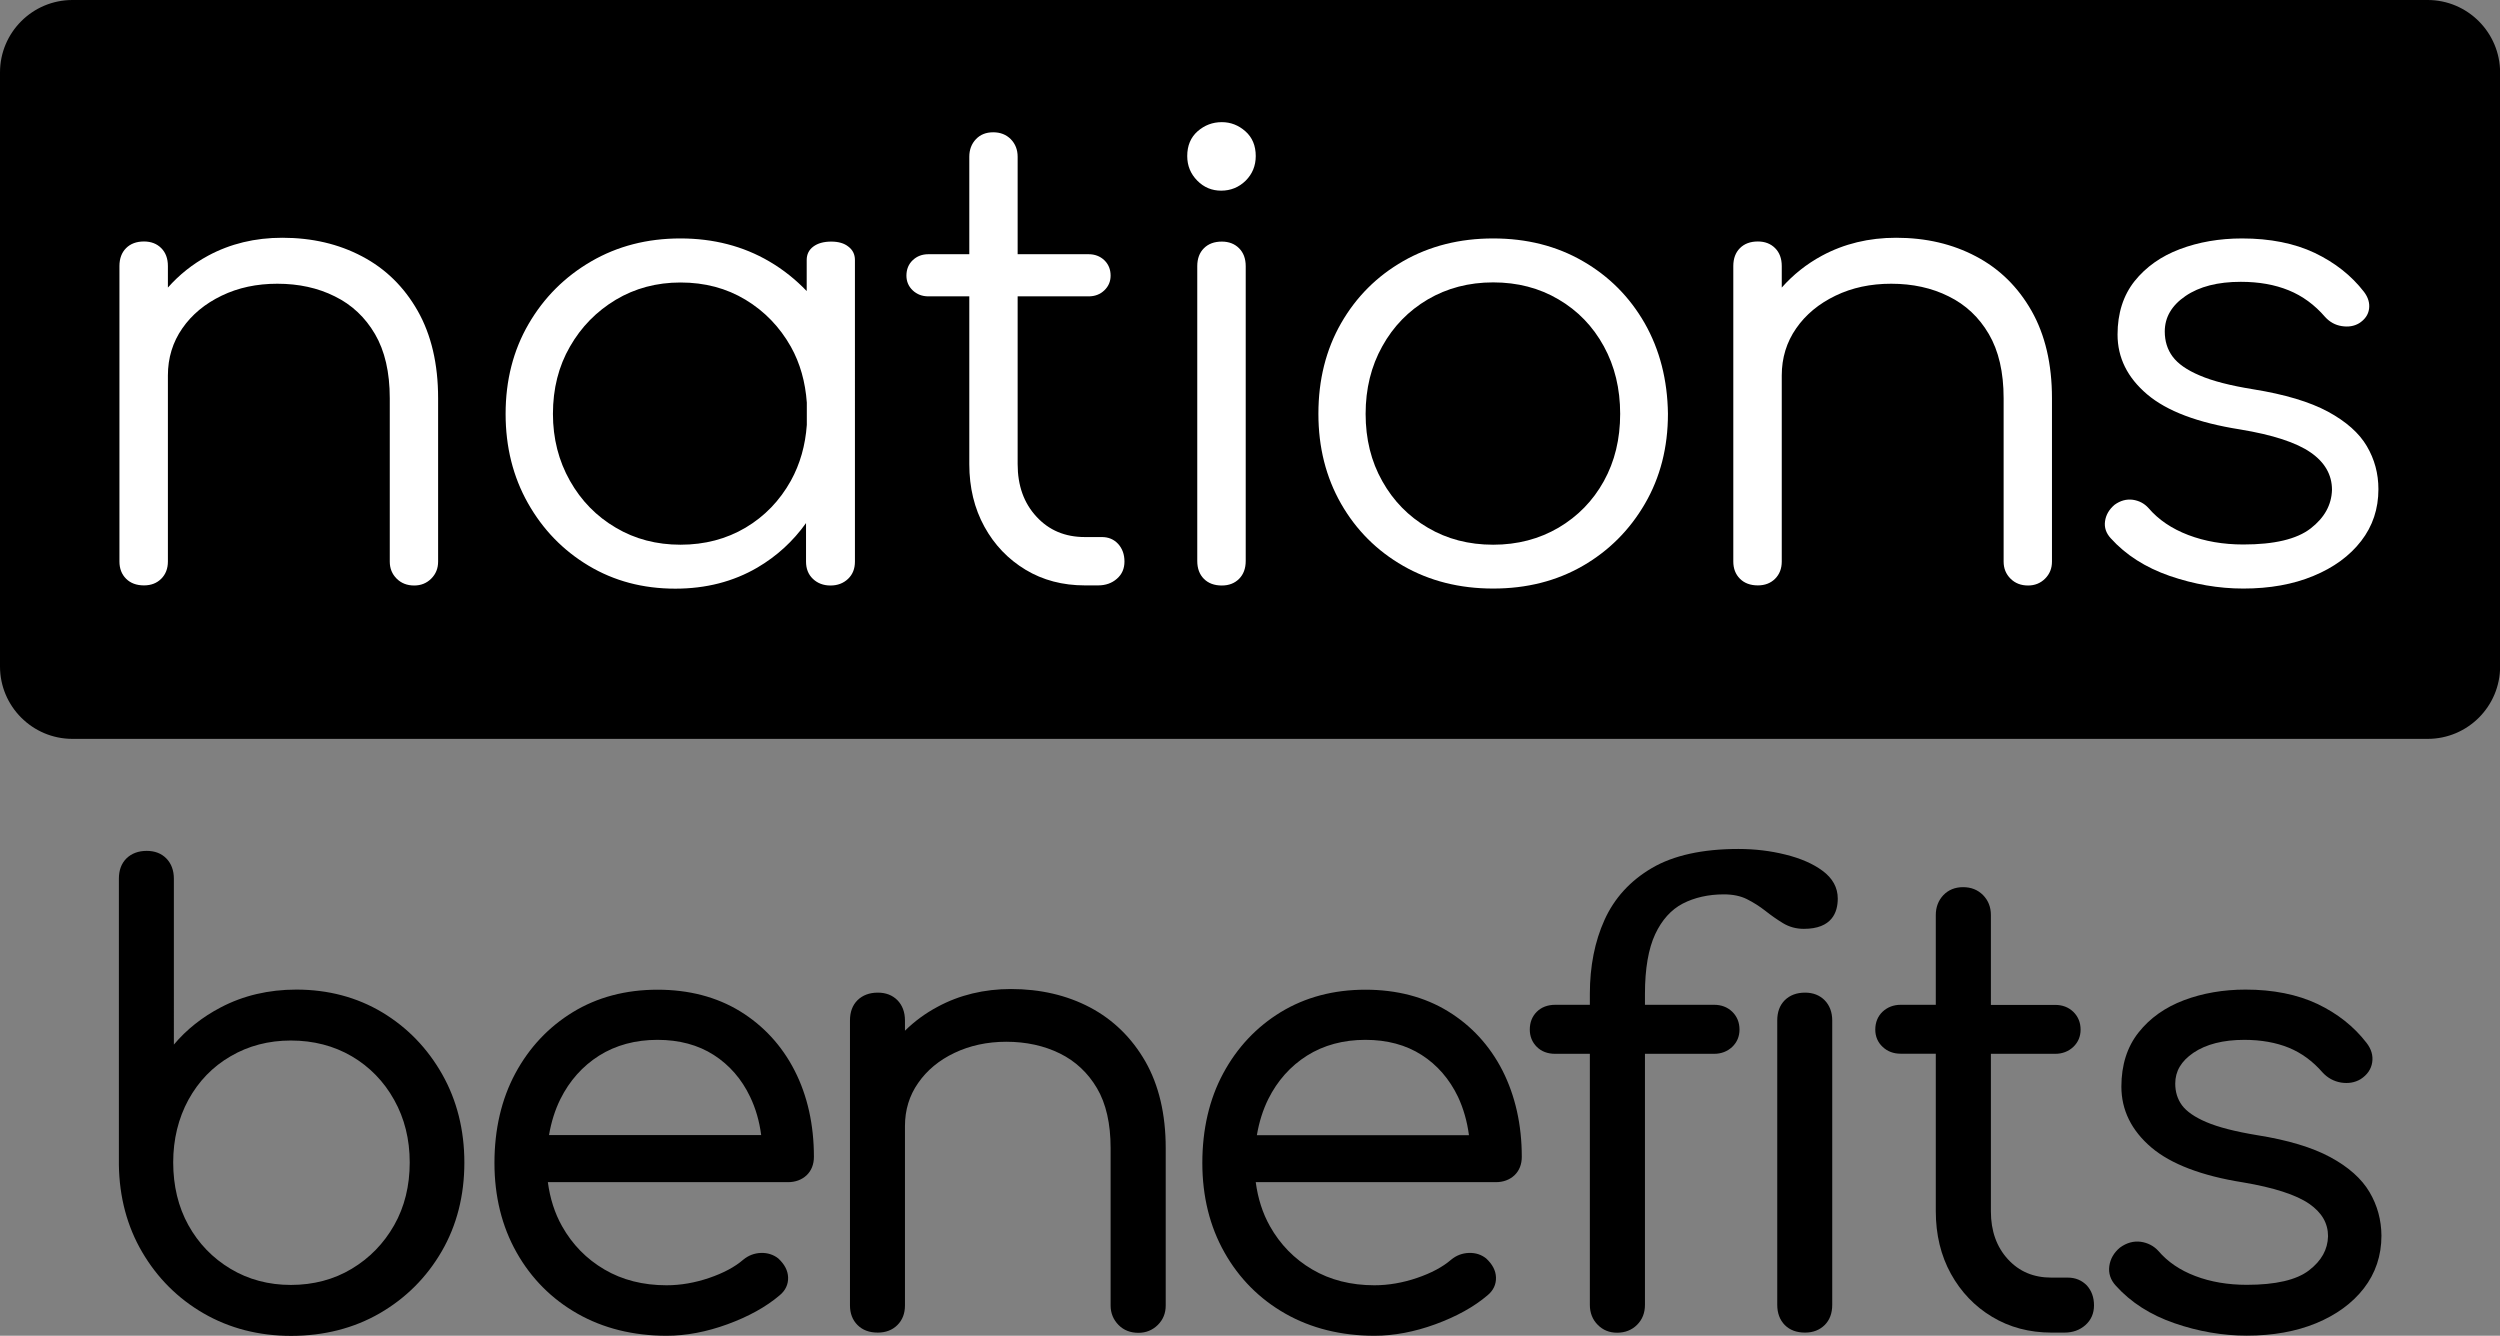
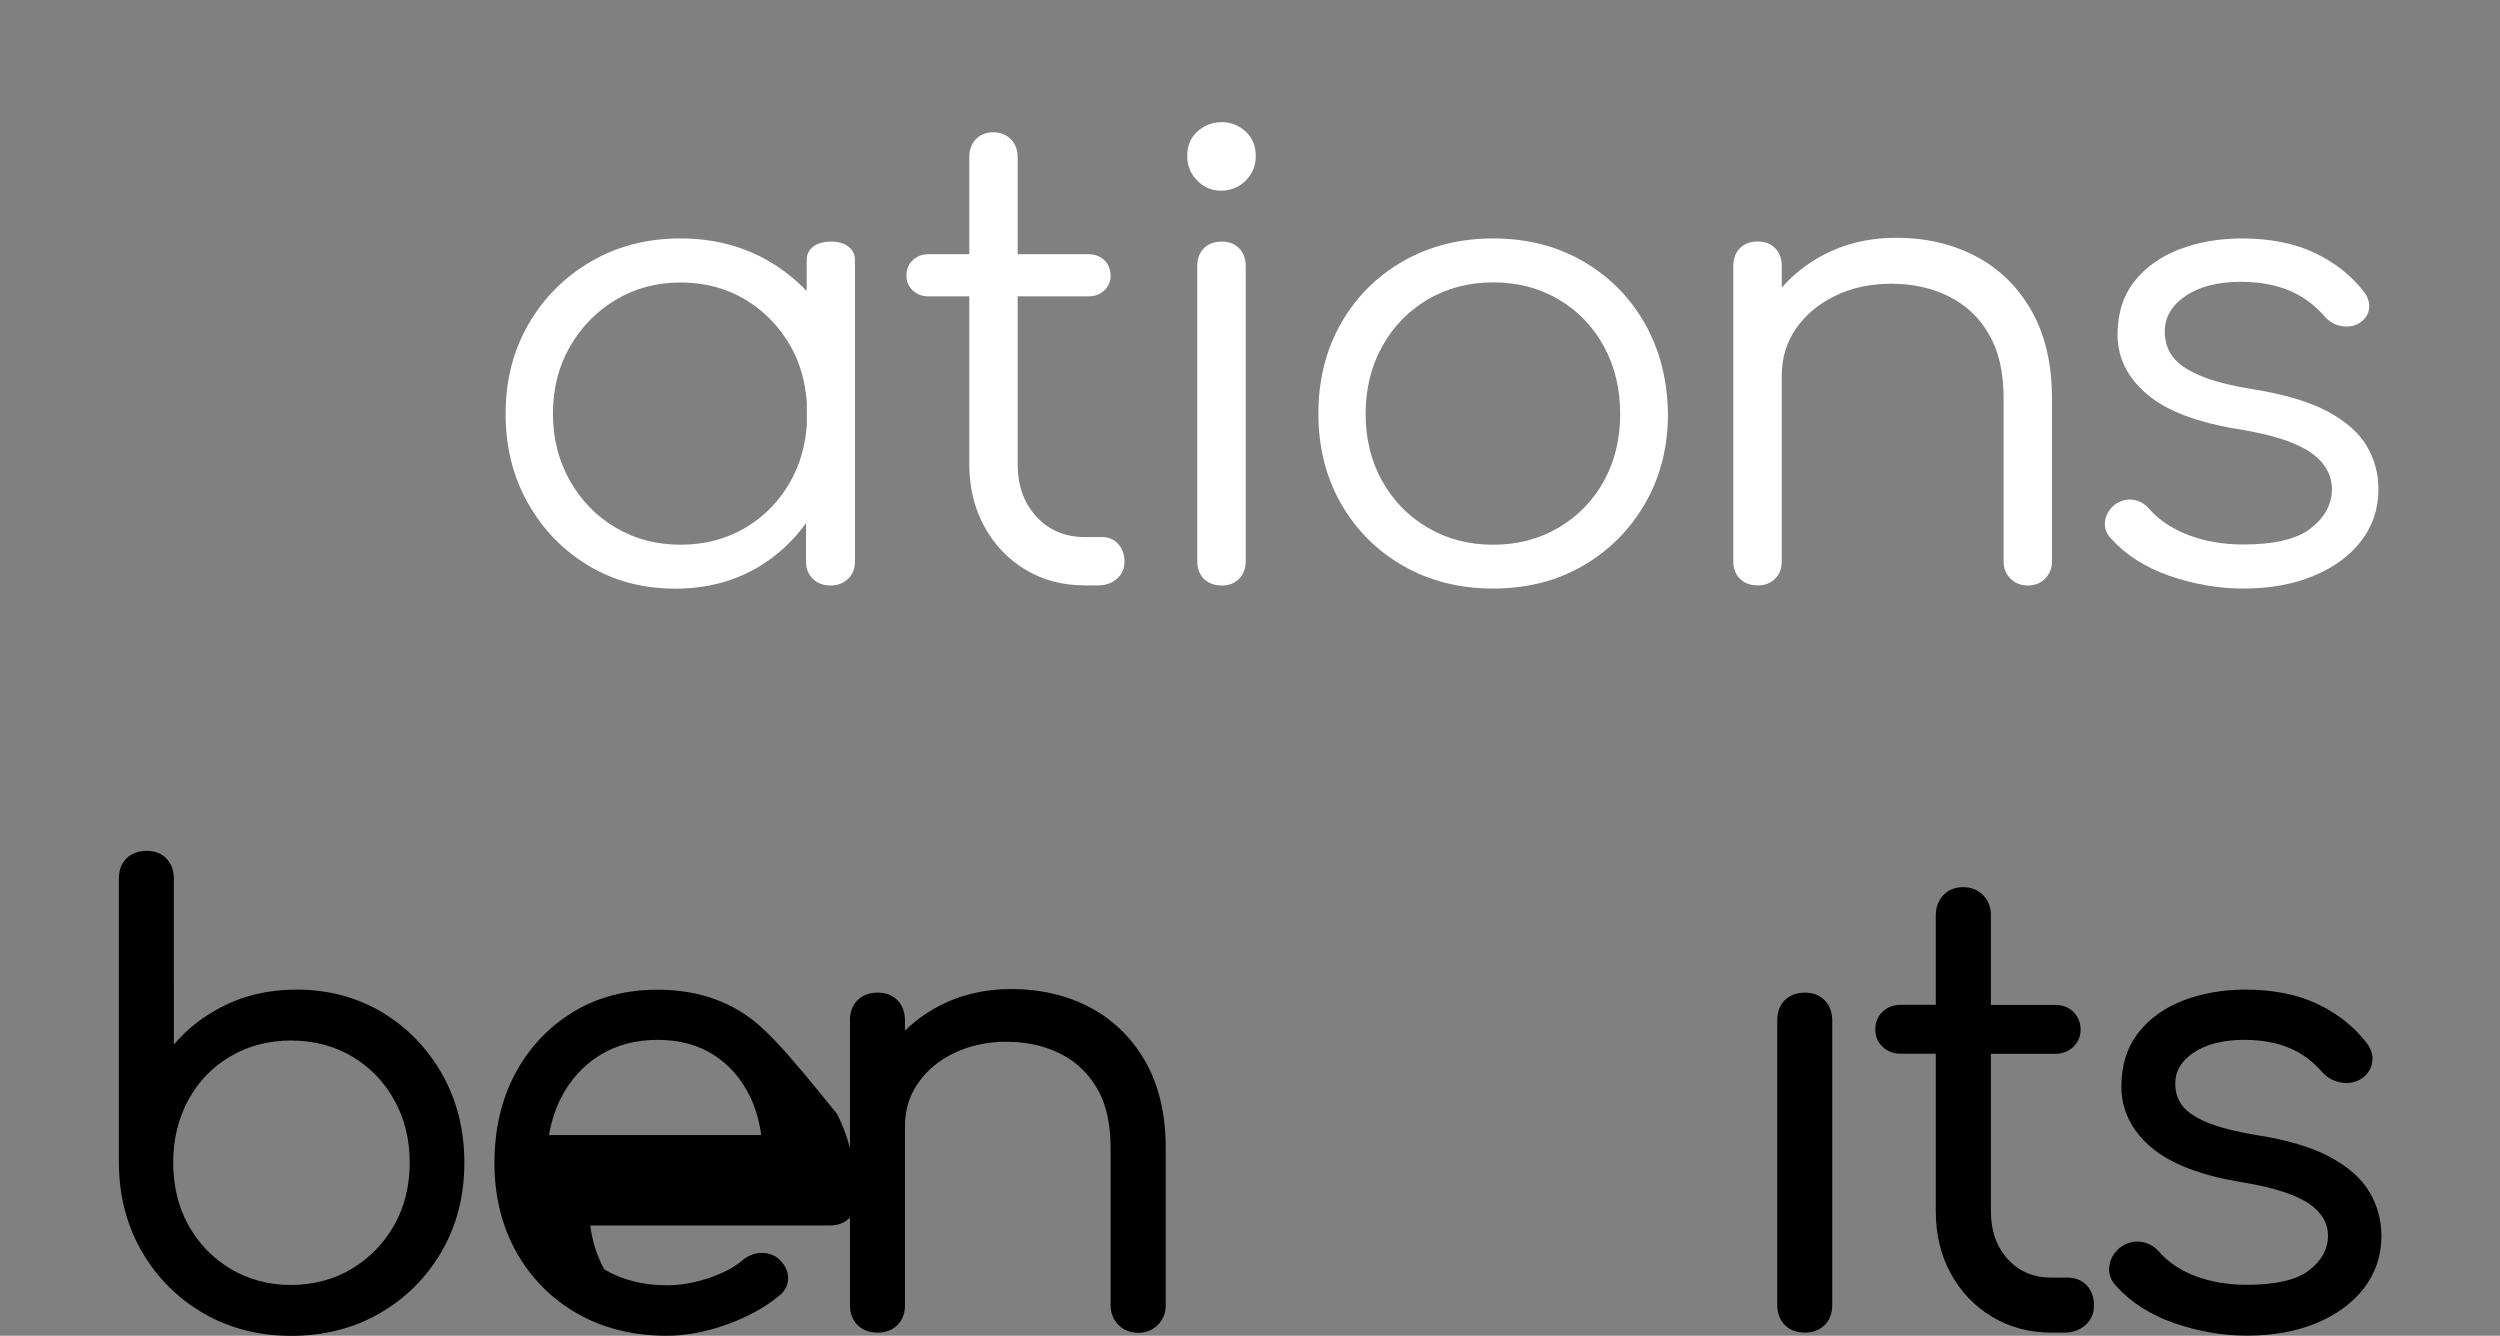
<svg xmlns="http://www.w3.org/2000/svg" version="1.1" id="Layer_1" x="0px" y="0px" viewBox="0 0 221.86 118.54" style="enable-background:new 0 0 221.86 118.54;" xml:space="preserve">
  <rect x="0" y="0" width="221.86" height="118.54" fill="#808080" stroke="none" />
  <style type="text/css">
	.st0{fill:#808285;}
	.st1{fill:#194C64;}
	.st2{fill:#FFFFFF;}
</style>
  <g>
    <g>
      <path d="M33.92,89.84c-2.24-1.34-4.8-2.02-7.62-2.02c-2.46,0-4.71,0.53-6.71,1.58c-1.65,0.86-3.04,1.97-4.16,3.3V77.98    c0-0.74-0.23-1.35-0.67-1.8s-1.03-0.67-1.74-0.67c-0.74,0-1.35,0.23-1.8,0.67c-0.45,0.45-0.67,1.05-0.67,1.8v25.4    c0.04,2.85,0.73,5.46,2.07,7.74c1.34,2.29,3.17,4.12,5.46,5.44c2.29,1.32,4.89,1.99,7.75,1.99c2.93,0,5.58-0.68,7.88-2.01    c2.31-1.34,4.15-3.18,5.49-5.49c1.34-2.31,2.01-4.96,2.01-7.88c0-2.88-0.66-5.52-1.96-7.82C37.94,93.03,36.15,91.18,33.92,89.84z     M36.36,103.16c0,2.08-0.46,3.95-1.38,5.57c-0.92,1.62-2.18,2.92-3.77,3.87c-1.58,0.95-3.4,1.43-5.4,1.43    c-1.97,0-3.77-0.48-5.35-1.43c-1.59-0.95-2.84-2.25-3.74-3.87c-0.9-1.62-1.35-3.5-1.35-5.58c0-2.04,0.46-3.91,1.35-5.55    c0.9-1.64,2.15-2.94,3.74-3.86c1.58-0.93,3.38-1.4,5.35-1.4c2,0,3.82,0.47,5.41,1.4c1.58,0.93,2.85,2.23,3.76,3.87    C35.9,99.25,36.36,101.11,36.36,103.16z" />
-       <path d="M65.67,89.74c-2.08-1.27-4.54-1.91-7.32-1.91c-2.82,0-5.35,0.67-7.51,1.99c-2.16,1.32-3.88,3.15-5.11,5.44    c-1.23,2.29-1.85,4.96-1.85,7.95c0,2.96,0.66,5.63,1.96,7.93c1.3,2.31,3.12,4.14,5.41,5.44c2.29,1.3,4.94,1.96,7.91,1.96    c1.73,0,3.54-0.34,5.4-1.02c1.86-0.68,3.42-1.54,4.63-2.57c0.52-0.43,0.77-0.97,0.75-1.59c-0.02-0.6-0.31-1.16-0.87-1.68    c-0.43-0.34-0.96-0.51-1.54-0.49c-0.58,0.02-1.11,0.22-1.57,0.6c-0.75,0.65-1.77,1.19-3.03,1.62c-1.26,0.43-2.53,0.65-3.78,0.65    c-2.08,0-3.93-0.47-5.51-1.4c-1.59-0.93-2.85-2.22-3.76-3.84c-0.65-1.15-1.07-2.47-1.26-3.91h21.3c0.67,0,1.23-0.21,1.66-0.61    c0.43-0.41,0.65-0.97,0.65-1.64c0-2.84-0.57-5.42-1.71-7.65C69.38,92.78,67.74,91.01,65.67,89.74z M48.72,100.74    c0.2-1.18,0.54-2.25,1.01-3.2c0.81-1.63,1.97-2.93,3.44-3.86c1.48-0.93,3.22-1.4,5.18-1.4c1.92,0,3.6,0.45,4.99,1.34    c1.39,0.89,2.48,2.14,3.23,3.72c0.49,1.02,0.82,2.16,0.98,3.39H48.72z" />
+       <path d="M65.67,89.74c-2.08-1.27-4.54-1.91-7.32-1.91c-2.82,0-5.35,0.67-7.51,1.99c-2.16,1.32-3.88,3.15-5.11,5.44    c-1.23,2.29-1.85,4.96-1.85,7.95c0,2.96,0.66,5.63,1.96,7.93c1.3,2.31,3.12,4.14,5.41,5.44c2.29,1.3,4.94,1.96,7.91,1.96    c1.73,0,3.54-0.34,5.4-1.02c1.86-0.68,3.42-1.54,4.63-2.57c0.52-0.43,0.77-0.97,0.75-1.59c-0.02-0.6-0.31-1.16-0.87-1.68    c-0.43-0.34-0.96-0.51-1.54-0.49c-0.58,0.02-1.11,0.22-1.57,0.6c-0.75,0.65-1.77,1.19-3.03,1.62c-1.26,0.43-2.53,0.65-3.78,0.65    c-2.08,0-3.93-0.47-5.51-1.4c-0.65-1.15-1.07-2.47-1.26-3.91h21.3c0.67,0,1.23-0.21,1.66-0.61    c0.43-0.41,0.65-0.97,0.65-1.64c0-2.84-0.57-5.42-1.71-7.65C69.38,92.78,67.74,91.01,65.67,89.74z M48.72,100.74    c0.2-1.18,0.54-2.25,1.01-3.2c0.81-1.63,1.97-2.93,3.44-3.86c1.48-0.93,3.22-1.4,5.18-1.4c1.92,0,3.6,0.45,4.99,1.34    c1.39,0.89,2.48,2.14,3.23,3.72c0.49,1.02,0.82,2.16,0.98,3.39H48.72z" />
      <path d="M96.73,89.4c-2.05-1.08-4.41-1.63-7.01-1.63c-2.38,0-4.58,0.53-6.52,1.58c-1.07,0.57-2.04,1.28-2.89,2.12v-0.91    c0-0.74-0.23-1.35-0.67-1.8c-0.45-0.45-1.03-0.67-1.74-0.67c-0.74,0-1.35,0.23-1.8,0.67c-0.45,0.45-0.67,1.05-0.67,1.8v25.29    c0,0.71,0.23,1.3,0.67,1.74c0.45,0.45,1.05,0.67,1.8,0.67c0.71,0,1.3-0.23,1.74-0.67c0.45-0.45,0.67-1.03,0.67-1.74V99.93    c0-1.42,0.39-2.71,1.17-3.82c0.78-1.13,1.87-2.03,3.22-2.67c1.36-0.65,2.91-0.99,4.6-0.99c1.76,0,3.36,0.35,4.76,1.04    c1.38,0.68,2.49,1.72,3.29,3.08c0.81,1.37,1.21,3.16,1.21,5.3v13.99c0,0.67,0.24,1.25,0.7,1.72c0.46,0.47,1.06,0.7,1.77,0.7    c0.68,0,1.25-0.24,1.72-0.7c0.47-0.47,0.7-1.04,0.7-1.72v-13.99c0-2.99-0.61-5.57-1.8-7.66C100.44,92.1,98.79,90.49,96.73,89.4z" />
-       <path d="M128.49,89.74c-2.08-1.27-4.54-1.91-7.32-1.91c-2.82,0-5.34,0.67-7.51,1.99c-2.16,1.32-3.88,3.15-5.11,5.44    c-1.23,2.28-1.85,4.96-1.85,7.95c0,2.96,0.66,5.63,1.96,7.93c1.3,2.31,3.12,4.14,5.41,5.44c2.29,1.3,4.95,1.96,7.91,1.96    c1.72,0,3.54-0.34,5.4-1.02c1.86-0.68,3.42-1.54,4.63-2.57c0.52-0.43,0.77-0.97,0.75-1.59c-0.02-0.6-0.31-1.16-0.87-1.68    c-0.43-0.34-0.93-0.51-1.54-0.49c-0.58,0.02-1.11,0.22-1.57,0.6c-0.75,0.65-1.77,1.19-3.03,1.62c-1.26,0.43-2.54,0.65-3.78,0.65    c-2.08,0-3.93-0.47-5.51-1.4c-1.59-0.93-2.85-2.22-3.76-3.84c-0.65-1.15-1.07-2.47-1.26-3.91h21.3c0.67,0,1.23-0.21,1.66-0.61    c0.43-0.41,0.65-0.97,0.65-1.64c0-2.84-0.58-5.42-1.71-7.65C132.2,92.78,130.57,91.01,128.49,89.74z M130.36,100.74h-18.82    c0.2-1.18,0.54-2.25,1.01-3.2c0.81-1.63,1.97-2.93,3.44-3.86c1.48-0.93,3.22-1.4,5.18-1.4c1.93,0,3.6,0.45,4.99,1.34    c1.39,0.89,2.47,2.14,3.23,3.72C129.87,98.37,130.2,99.51,130.36,100.74z" />
-       <path d="M161.73,77.27c-0.84-0.62-1.94-1.1-3.28-1.43c-1.31-0.33-2.72-0.5-4.18-0.5c-3.18,0-5.76,0.57-7.67,1.69    c-1.93,1.13-3.34,2.68-4.21,4.61c-0.86,1.9-1.3,4.11-1.3,6.56v0.97h-3.07c-0.67,0-1.23,0.21-1.64,0.62    c-0.41,0.41-0.62,0.94-0.62,1.58c0,0.6,0.21,1.12,0.62,1.53c0.41,0.41,0.96,0.62,1.64,0.62h3.07v22.28c0,0.71,0.24,1.31,0.7,1.77    c0.46,0.47,1.04,0.7,1.72,0.7c0.71,0,1.31-0.24,1.77-0.7c0.47-0.47,0.7-1.06,0.7-1.77V93.52h6.14c0.63,0,1.17-0.21,1.6-0.61    c0.43-0.41,0.65-0.93,0.65-1.54c0-0.64-0.22-1.17-0.65-1.59c-0.43-0.41-0.97-0.61-1.6-0.61h-6.14V88.2c0-2.23,0.31-4.02,0.91-5.3    c0.59-1.26,1.41-2.17,2.44-2.71c1.05-0.54,2.28-0.82,3.65-0.82c0.8,0,1.48,0.14,2.04,0.42c0.58,0.29,1.13,0.64,1.63,1.03    c0.53,0.42,1.06,0.79,1.57,1.1c0.56,0.34,1.18,0.51,1.86,0.51c2.49,0,3.01-1.46,3.01-2.69C163.09,78.77,162.64,77.94,161.73,77.27    z" />
      <path d="M160.19,88.09c-0.75,0-1.35,0.23-1.8,0.67c-0.45,0.45-0.67,1.05-0.67,1.8v25.23c0,0.75,0.23,1.35,0.67,1.8    c0.45,0.45,1.05,0.67,1.8,0.67c0.71,0,1.29-0.23,1.74-0.67c0.45-0.45,0.67-1.05,0.67-1.8V90.57c0-0.74-0.23-1.35-0.67-1.8    C161.49,88.32,160.9,88.09,160.19,88.09z" />
      <path d="M183.51,113.38h-1.45c-1.59,0-2.86-0.53-3.87-1.63c-1-1.09-1.51-2.51-1.51-4.24V93.52h5.71c0.63,0,1.17-0.21,1.6-0.61    c0.43-0.41,0.65-0.93,0.65-1.53c0-0.64-0.22-1.17-0.65-1.59c-0.43-0.41-0.97-0.61-1.6-0.61h-5.71V81.2c0-0.71-0.24-1.3-0.7-1.77    c-0.47-0.47-1.06-0.7-1.77-0.7c-0.71,0-1.3,0.24-1.75,0.71c-0.44,0.47-0.67,1.06-0.67,1.76v7.97h-3.12c-0.63,0-1.17,0.21-1.6,0.61    c-0.43,0.41-0.65,0.95-0.65,1.59c0,0.61,0.22,1.13,0.65,1.53c0.43,0.41,0.97,0.61,1.6,0.61h3.12v13.99c0,2.06,0.45,3.93,1.34,5.54    c0.89,1.61,2.12,2.9,3.66,3.82c1.54,0.93,3.31,1.4,5.28,1.4h1.13c0.74,0,1.36-0.22,1.86-0.66c0.51-0.45,0.77-1.04,0.77-1.76    c0-0.7-0.21-1.29-0.63-1.76C184.75,113.62,184.19,113.38,183.51,113.38z" />
      <path d="M210.28,105.79c-0.7-1.19-1.87-2.23-3.48-3.1c-1.59-0.86-3.77-1.52-6.49-1.95c-1.94-0.32-3.46-0.71-4.51-1.16    c-1.03-0.44-1.75-0.94-2.16-1.49c-0.4-0.55-0.6-1.18-0.6-1.93c0-1.1,0.53-1.99,1.61-2.73c1.12-0.76,2.64-1.15,4.52-1.15    c1.49,0,2.82,0.24,3.95,0.7c1.12,0.46,2.12,1.19,2.99,2.19c0.45,0.49,1,0.79,1.64,0.9c0.64,0.1,1.22,0.01,1.74-0.3    c0.59-0.38,0.94-0.89,1.03-1.5c0.09-0.6-0.08-1.18-0.51-1.73c-1.11-1.44-2.57-2.6-4.36-3.45c-1.78-0.84-3.93-1.27-6.37-1.27    c-1.97,0-3.81,0.32-5.46,0.94c-1.67,0.63-3.03,1.59-4.03,2.86c-1.02,1.28-1.53,2.9-1.53,4.81c0,2.08,0.89,3.89,2.66,5.4    c1.73,1.47,4.47,2.52,8.14,3.1c2.73,0.46,4.71,1.1,5.87,1.9c1.12,0.78,1.67,1.72,1.67,2.88c-0.03,1.18-0.58,2.17-1.68,3.02    c-1.11,0.86-2.97,1.29-5.53,1.29c-1.67,0-3.21-0.26-4.57-0.78c-1.35-0.51-2.45-1.26-3.27-2.22c-0.42-0.46-0.95-0.73-1.57-0.82    c-0.63-0.08-1.25,0.08-1.85,0.52c-0.54,0.45-0.85,1-0.94,1.63c-0.09,0.65,0.11,1.24,0.58,1.75c1.33,1.48,3.08,2.6,5.21,3.33    c2.11,0.73,4.26,1.1,6.42,1.1c2.3,0,4.37-0.37,6.14-1.1c1.79-0.74,3.22-1.78,4.24-3.1c1.03-1.33,1.56-2.9,1.56-4.67    C211.33,108.28,210.98,106.97,210.28,105.79z" />
    </g>
    <g>
-       <path d="M215.44,0H6.43C2.88,0,0,2.88,0,6.43v52.71c0,3.55,2.88,6.43,6.43,6.43h209.01c3.55,0,6.43-2.88,6.43-6.43V6.43    C221.86,2.88,218.98,0,215.44,0z" />
      <g>
        <path class="st2" d="M108.43,21.44c-0.67,0-1.2,0.2-1.59,0.59c-0.39,0.39-0.59,0.92-0.59,1.59v26.16c0,0.67,0.2,1.2,0.59,1.59     c0.39,0.39,0.92,0.59,1.59,0.59c0.63,0,1.14-0.2,1.53-0.59c0.39-0.39,0.59-0.92,0.59-1.59V23.62c0-0.67-0.2-1.2-0.59-1.59     C109.57,21.64,109.06,21.44,108.43,21.44z" />
        <path class="st2" d="M108.43,10.84c-0.82,0-1.53,0.27-2.15,0.81c-0.61,0.54-0.92,1.27-0.92,2.2c0,0.86,0.3,1.58,0.89,2.18     c0.59,0.6,1.3,0.89,2.12,0.89c0.85,0,1.58-0.3,2.18-0.89c0.59-0.59,0.89-1.32,0.89-2.18c0-0.93-0.31-1.66-0.92-2.2     C109.91,11.11,109.21,10.84,108.43,10.84z" />
        <path class="st2" d="M97.78,47.66h-1.51c-1.75,0-3.18-0.6-4.29-1.81c-1.12-1.21-1.67-2.76-1.67-4.66V26.3h6.3     c0.56,0,1.02-0.18,1.39-0.53c0.37-0.35,0.56-0.79,0.56-1.31c0-0.56-0.19-1.01-0.56-1.37c-0.37-0.35-0.84-0.53-1.39-0.53h-6.3     v-8.65c0-0.63-0.21-1.15-0.61-1.56c-0.41-0.41-0.93-0.61-1.56-0.61c-0.63,0-1.14,0.2-1.53,0.61c-0.39,0.41-0.59,0.93-0.59,1.56     v8.65h-3.63c-0.56,0-1.02,0.18-1.39,0.53c-0.37,0.35-0.56,0.81-0.56,1.37c0,0.52,0.19,0.96,0.56,1.31     c0.37,0.35,0.84,0.53,1.39,0.53h3.63v14.89c0,2.08,0.45,3.93,1.34,5.55c0.89,1.62,2.11,2.89,3.65,3.82     c1.54,0.93,3.3,1.39,5.27,1.39h1.17c0.67,0,1.23-0.2,1.67-0.59c0.45-0.39,0.67-0.9,0.67-1.53c0-0.63-0.19-1.15-0.56-1.56     C98.85,47.86,98.37,47.66,97.78,47.66z" />
        <path class="st2" d="M73.77,21.44c-0.67,0-1.2,0.15-1.59,0.44c-0.39,0.29-0.59,0.69-0.59,1.19v2.76     c-0.97-1.01-2.07-1.9-3.32-2.63c-2.32-1.36-4.96-2.04-7.89-2.04c-2.94,0-5.58,0.68-7.92,2.04c-2.34,1.36-4.19,3.21-5.55,5.55     c-1.36,2.34-2.04,5-2.04,7.98c0,2.94,0.66,5.58,1.98,7.92c1.32,2.34,3.11,4.19,5.38,5.55c2.27,1.36,4.83,2.04,7.7,2.04     c2.71,0,5.14-0.62,7.28-1.87c1.74-1.02,3.17-2.34,4.32-3.95v3.42c0,0.63,0.2,1.14,0.61,1.53c0.41,0.39,0.93,0.59,1.56,0.59     c0.63,0,1.15-0.2,1.56-0.59c0.41-0.39,0.61-0.9,0.61-1.53v-7.19v-5.92V23.07c0-0.5-0.2-0.9-0.59-1.19     C74.92,21.59,74.41,21.44,73.77,21.44z M71.6,37.71c-0.13,1.8-0.59,3.46-1.42,4.96c-0.99,1.77-2.32,3.15-4.02,4.16     c-1.69,1-3.62,1.51-5.77,1.51c-2.12,0-4.04-0.5-5.74-1.51c-1.71-1-3.07-2.39-4.07-4.16c-1-1.77-1.51-3.75-1.51-5.94     c0-2.23,0.5-4.22,1.51-5.97c1-1.75,2.36-3.13,4.07-4.16c1.71-1.02,3.63-1.53,5.74-1.53c2.16,0,4.08,0.51,5.77,1.53     c1.69,1.02,3.03,2.41,4.02,4.16c0.83,1.48,1.29,3.15,1.42,4.97V37.71z" />
-         <path class="st2" d="M32.13,22.75c-2.08-1.1-4.44-1.65-7.08-1.65c-2.42,0-4.61,0.53-6.58,1.59c-1.39,0.75-2.57,1.7-3.57,2.83     v-1.91c0-0.67-0.2-1.2-0.59-1.59c-0.39-0.39-0.9-0.59-1.53-0.59c-0.67,0-1.2,0.2-1.59,0.59c-0.39,0.39-0.59,0.92-0.59,1.59v26.22     c0,0.63,0.2,1.14,0.59,1.53c0.39,0.39,0.92,0.59,1.59,0.59c0.63,0,1.14-0.2,1.53-0.59c0.39-0.39,0.59-0.9,0.59-1.53V33.32     c0-1.56,0.43-2.96,1.28-4.18c0.85-1.23,2.02-2.19,3.49-2.9c1.47-0.71,3.11-1.06,4.94-1.06c1.9,0,3.6,0.37,5.1,1.12     c1.51,0.74,2.7,1.86,3.57,3.35c0.87,1.49,1.31,3.38,1.31,5.69v14.5c0,0.6,0.2,1.1,0.61,1.51c0.41,0.41,0.93,0.61,1.56,0.61     c0.59,0,1.1-0.2,1.51-0.61c0.41-0.41,0.61-0.91,0.61-1.51v-14.5c0-3.05-0.61-5.63-1.81-7.75C35.86,25.46,34.22,23.85,32.13,22.75     z" />
        <path class="st2" d="M206.59,36.53c-1.62-0.87-3.82-1.53-6.61-1.98c-2.05-0.33-3.64-0.74-4.77-1.23     c-1.14-0.48-1.93-1.04-2.4-1.67c-0.47-0.63-0.7-1.38-0.7-2.23c0-1.26,0.61-2.31,1.84-3.15c1.23-0.84,2.86-1.26,4.91-1.26     c1.6,0,3.01,0.25,4.24,0.75c1.23,0.5,2.31,1.29,3.24,2.37c0.41,0.45,0.9,0.72,1.48,0.81c0.58,0.09,1.09,0.01,1.53-0.25     c0.52-0.33,0.82-0.76,0.89-1.28c0.07-0.52-0.08-1.02-0.45-1.51c-1.12-1.45-2.58-2.6-4.38-3.46c-1.8-0.85-3.95-1.28-6.44-1.28     c-2.01,0-3.85,0.32-5.52,0.95c-1.67,0.63-3.01,1.58-4.02,2.84c-1,1.26-1.51,2.85-1.51,4.74c0,2.05,0.87,3.81,2.62,5.3     c1.75,1.49,4.5,2.53,8.26,3.12c2.9,0.48,4.98,1.16,6.25,2.04c1.26,0.87,1.9,1.98,1.9,3.32c-0.04,1.34-0.67,2.48-1.9,3.43     c-1.23,0.95-3.22,1.42-5.97,1.42c-1.78,0-3.41-0.28-4.88-0.84c-1.47-0.56-2.65-1.36-3.54-2.4c-0.37-0.41-0.84-0.65-1.39-0.73     c-0.56-0.07-1.1,0.07-1.62,0.45c-0.48,0.41-0.76,0.89-0.84,1.45c-0.08,0.56,0.09,1.06,0.5,1.51c1.34,1.49,3.09,2.6,5.24,3.35     c2.16,0.74,4.33,1.12,6.53,1.12c2.34,0,4.42-0.37,6.22-1.12c1.8-0.74,3.22-1.78,4.24-3.1c1.02-1.32,1.53-2.85,1.53-4.6     c0-1.38-0.34-2.65-1.03-3.82C209.36,38.43,208.21,37.41,206.59,36.53z" />
        <path class="st2" d="M175.35,22.75c-2.08-1.1-4.44-1.65-7.08-1.65c-2.42,0-4.61,0.53-6.58,1.59c-1.39,0.75-2.57,1.7-3.57,2.83     v-1.91c0-0.67-0.2-1.2-0.59-1.59c-0.39-0.39-0.9-0.59-1.53-0.59c-0.67,0-1.2,0.2-1.59,0.59c-0.39,0.39-0.59,0.92-0.59,1.59v26.22     c0,0.63,0.2,1.14,0.59,1.53c0.39,0.39,0.92,0.59,1.59,0.59c0.63,0,1.14-0.2,1.53-0.59c0.39-0.39,0.59-0.9,0.59-1.53V33.32     c0-1.56,0.43-2.96,1.28-4.18c0.85-1.23,2.02-2.19,3.49-2.9c1.47-0.71,3.11-1.06,4.94-1.06c1.9,0,3.6,0.37,5.1,1.12     c1.51,0.74,2.7,1.86,3.57,3.35c0.87,1.49,1.31,3.38,1.31,5.69v14.5c0,0.6,0.2,1.1,0.61,1.51c0.41,0.41,0.93,0.61,1.56,0.61     c0.59,0,1.1-0.2,1.51-0.61c0.41-0.41,0.61-0.91,0.61-1.51v-14.5c0-3.05-0.61-5.63-1.81-7.75     C179.08,25.46,177.44,23.85,175.35,22.75z" />
        <path class="st2" d="M140.46,23.17c-2.32-1.34-4.97-2.01-7.95-2.01c-2.98,0-5.63,0.67-7.98,2.01c-2.34,1.34-4.18,3.18-5.52,5.52     c-1.34,2.34-2.01,5.02-2.01,8.03c0,2.98,0.67,5.63,2.01,7.98c1.34,2.34,3.18,4.18,5.52,5.52c2.34,1.34,5,2.01,7.98,2.01     c2.98,0,5.62-0.67,7.95-2.01c2.32-1.34,4.16-3.18,5.52-5.52c1.36-2.34,2.04-5,2.04-7.98c-0.04-3.01-0.73-5.69-2.06-8.03     C144.62,26.35,142.79,24.51,140.46,23.17z M142.33,42.7c-0.97,1.75-2.31,3.12-4.02,4.13c-1.71,1-3.64,1.51-5.8,1.51     s-4.09-0.5-5.8-1.51c-1.71-1-3.06-2.38-4.04-4.13c-0.99-1.75-1.48-3.74-1.48-5.97c0-2.23,0.49-4.23,1.48-6     c0.98-1.77,2.33-3.15,4.04-4.16c1.71-1,3.64-1.51,5.8-1.51s4.09,0.5,5.8,1.51c1.71,1,3.05,2.39,4.02,4.16     c0.97,1.77,1.45,3.77,1.45,6C143.78,38.96,143.3,40.95,142.33,42.7z" />
      </g>
    </g>
  </g>
</svg>